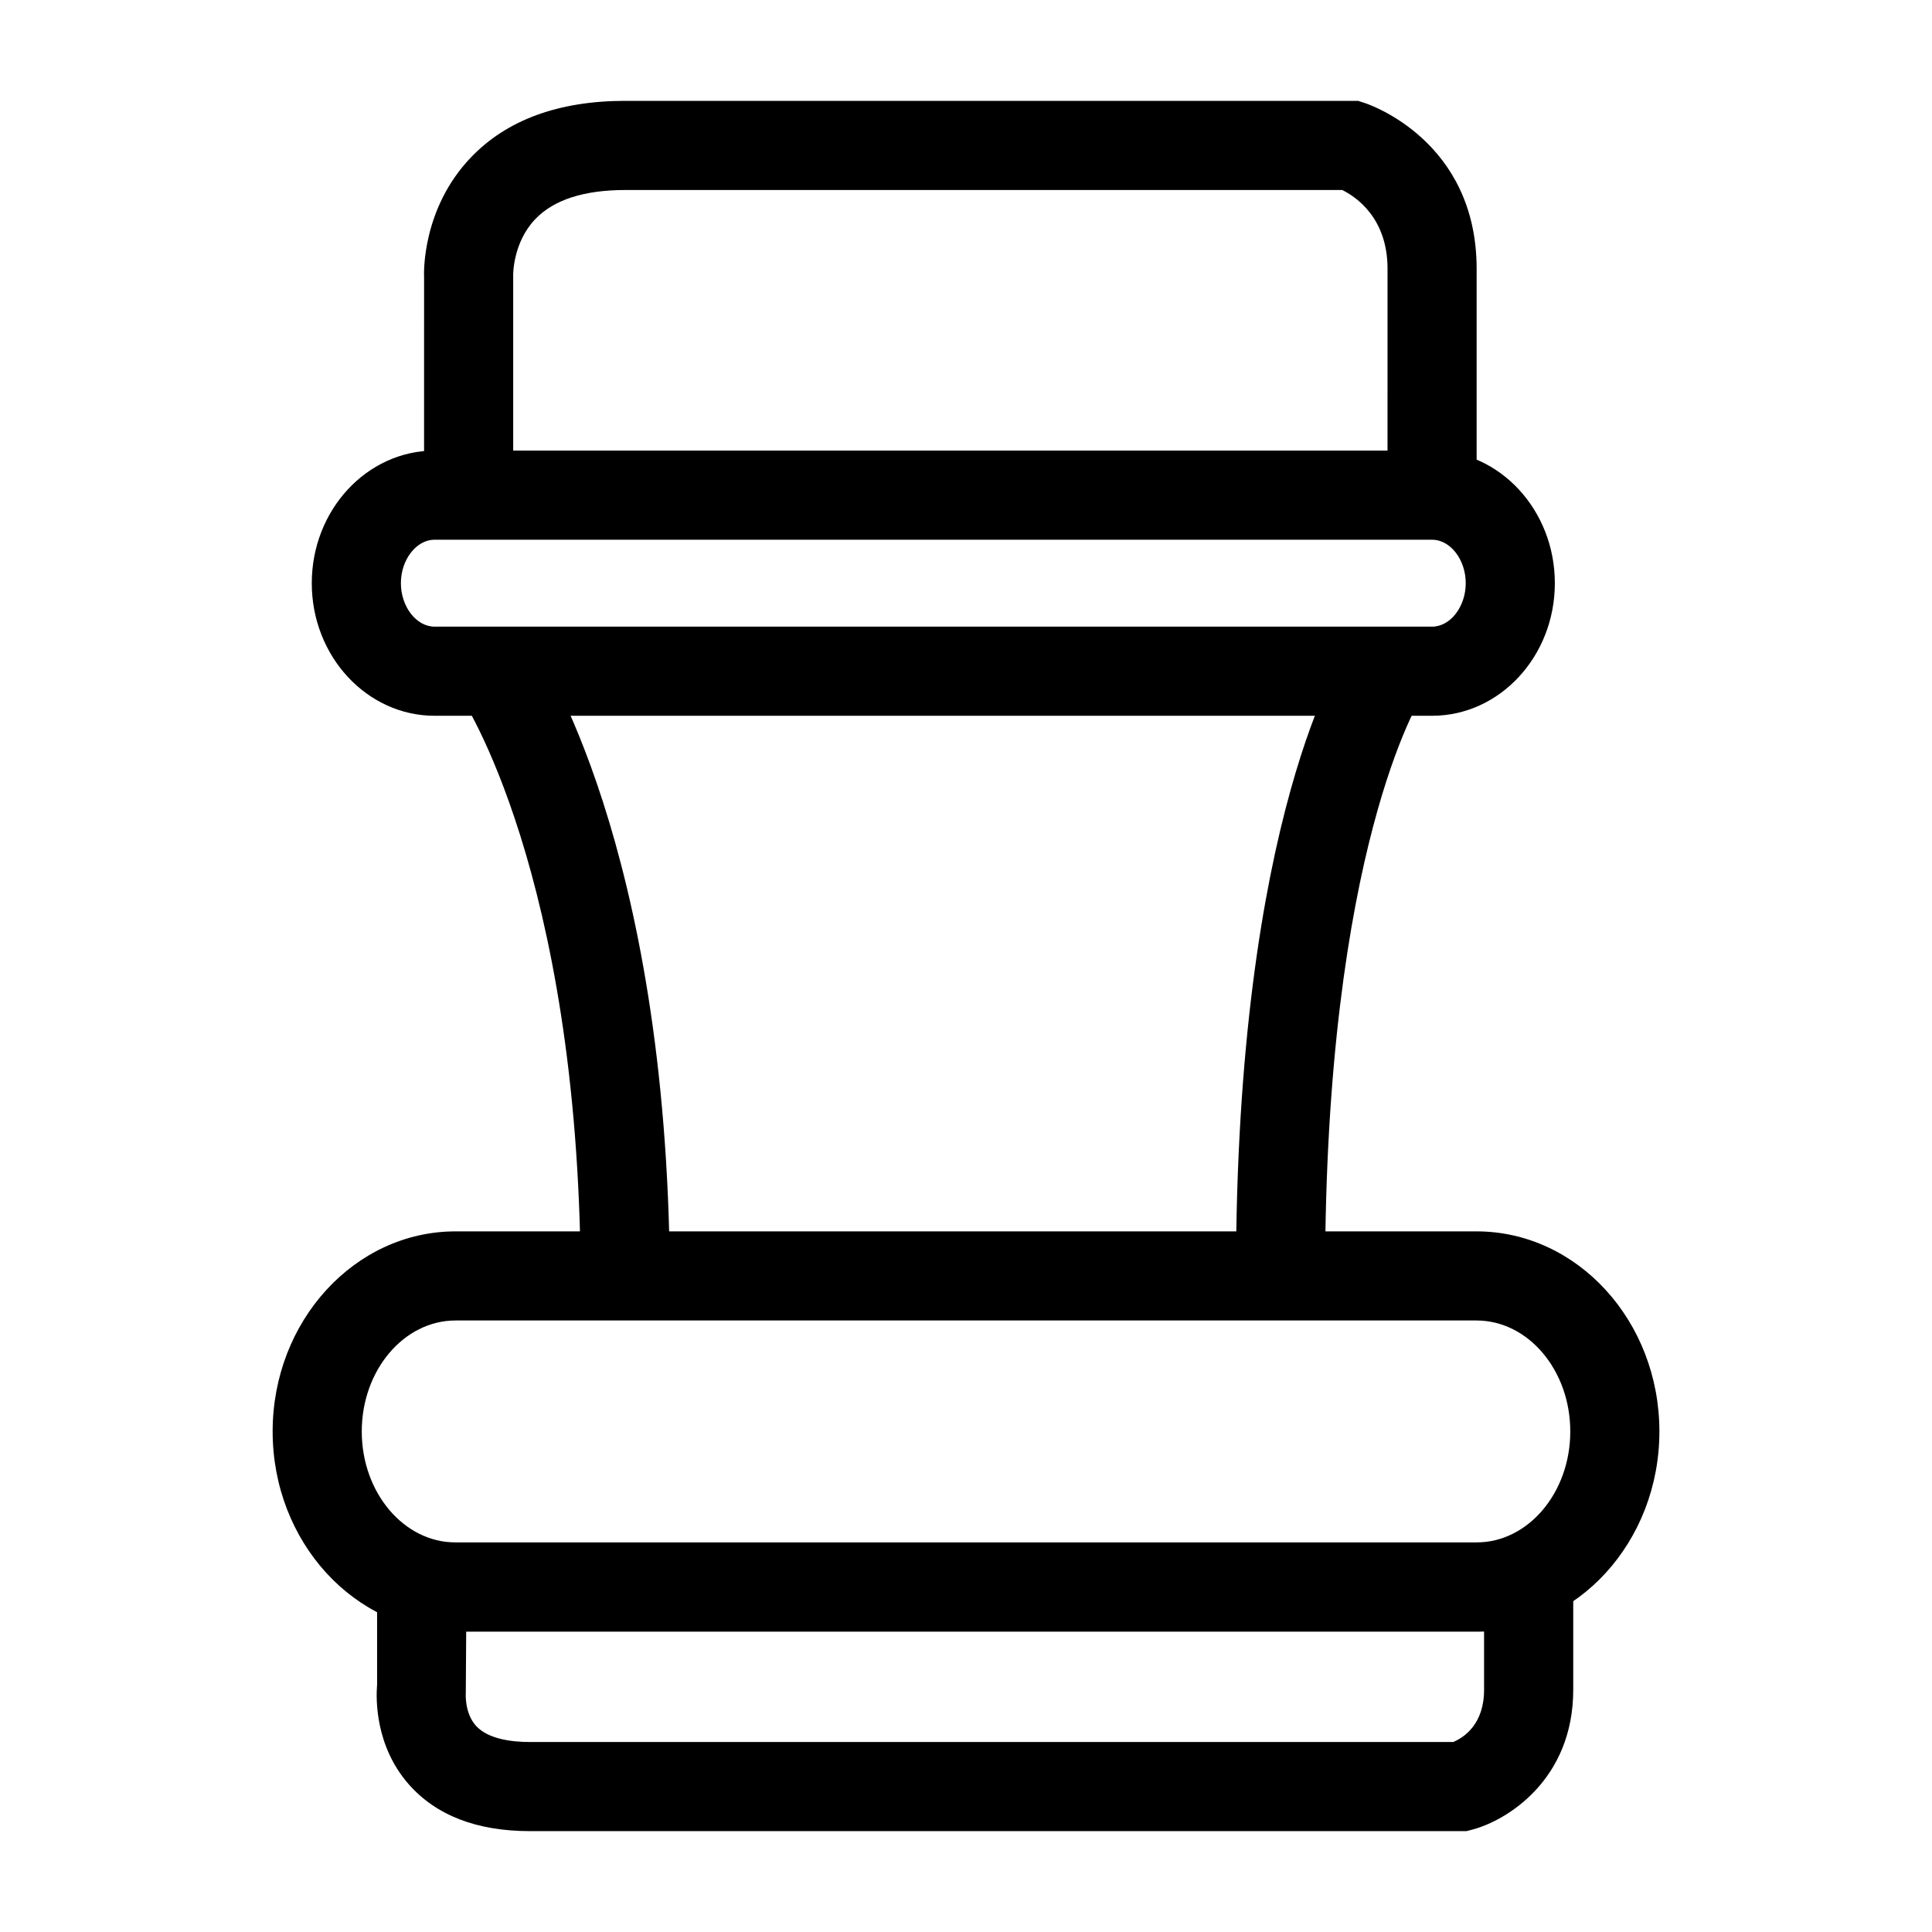
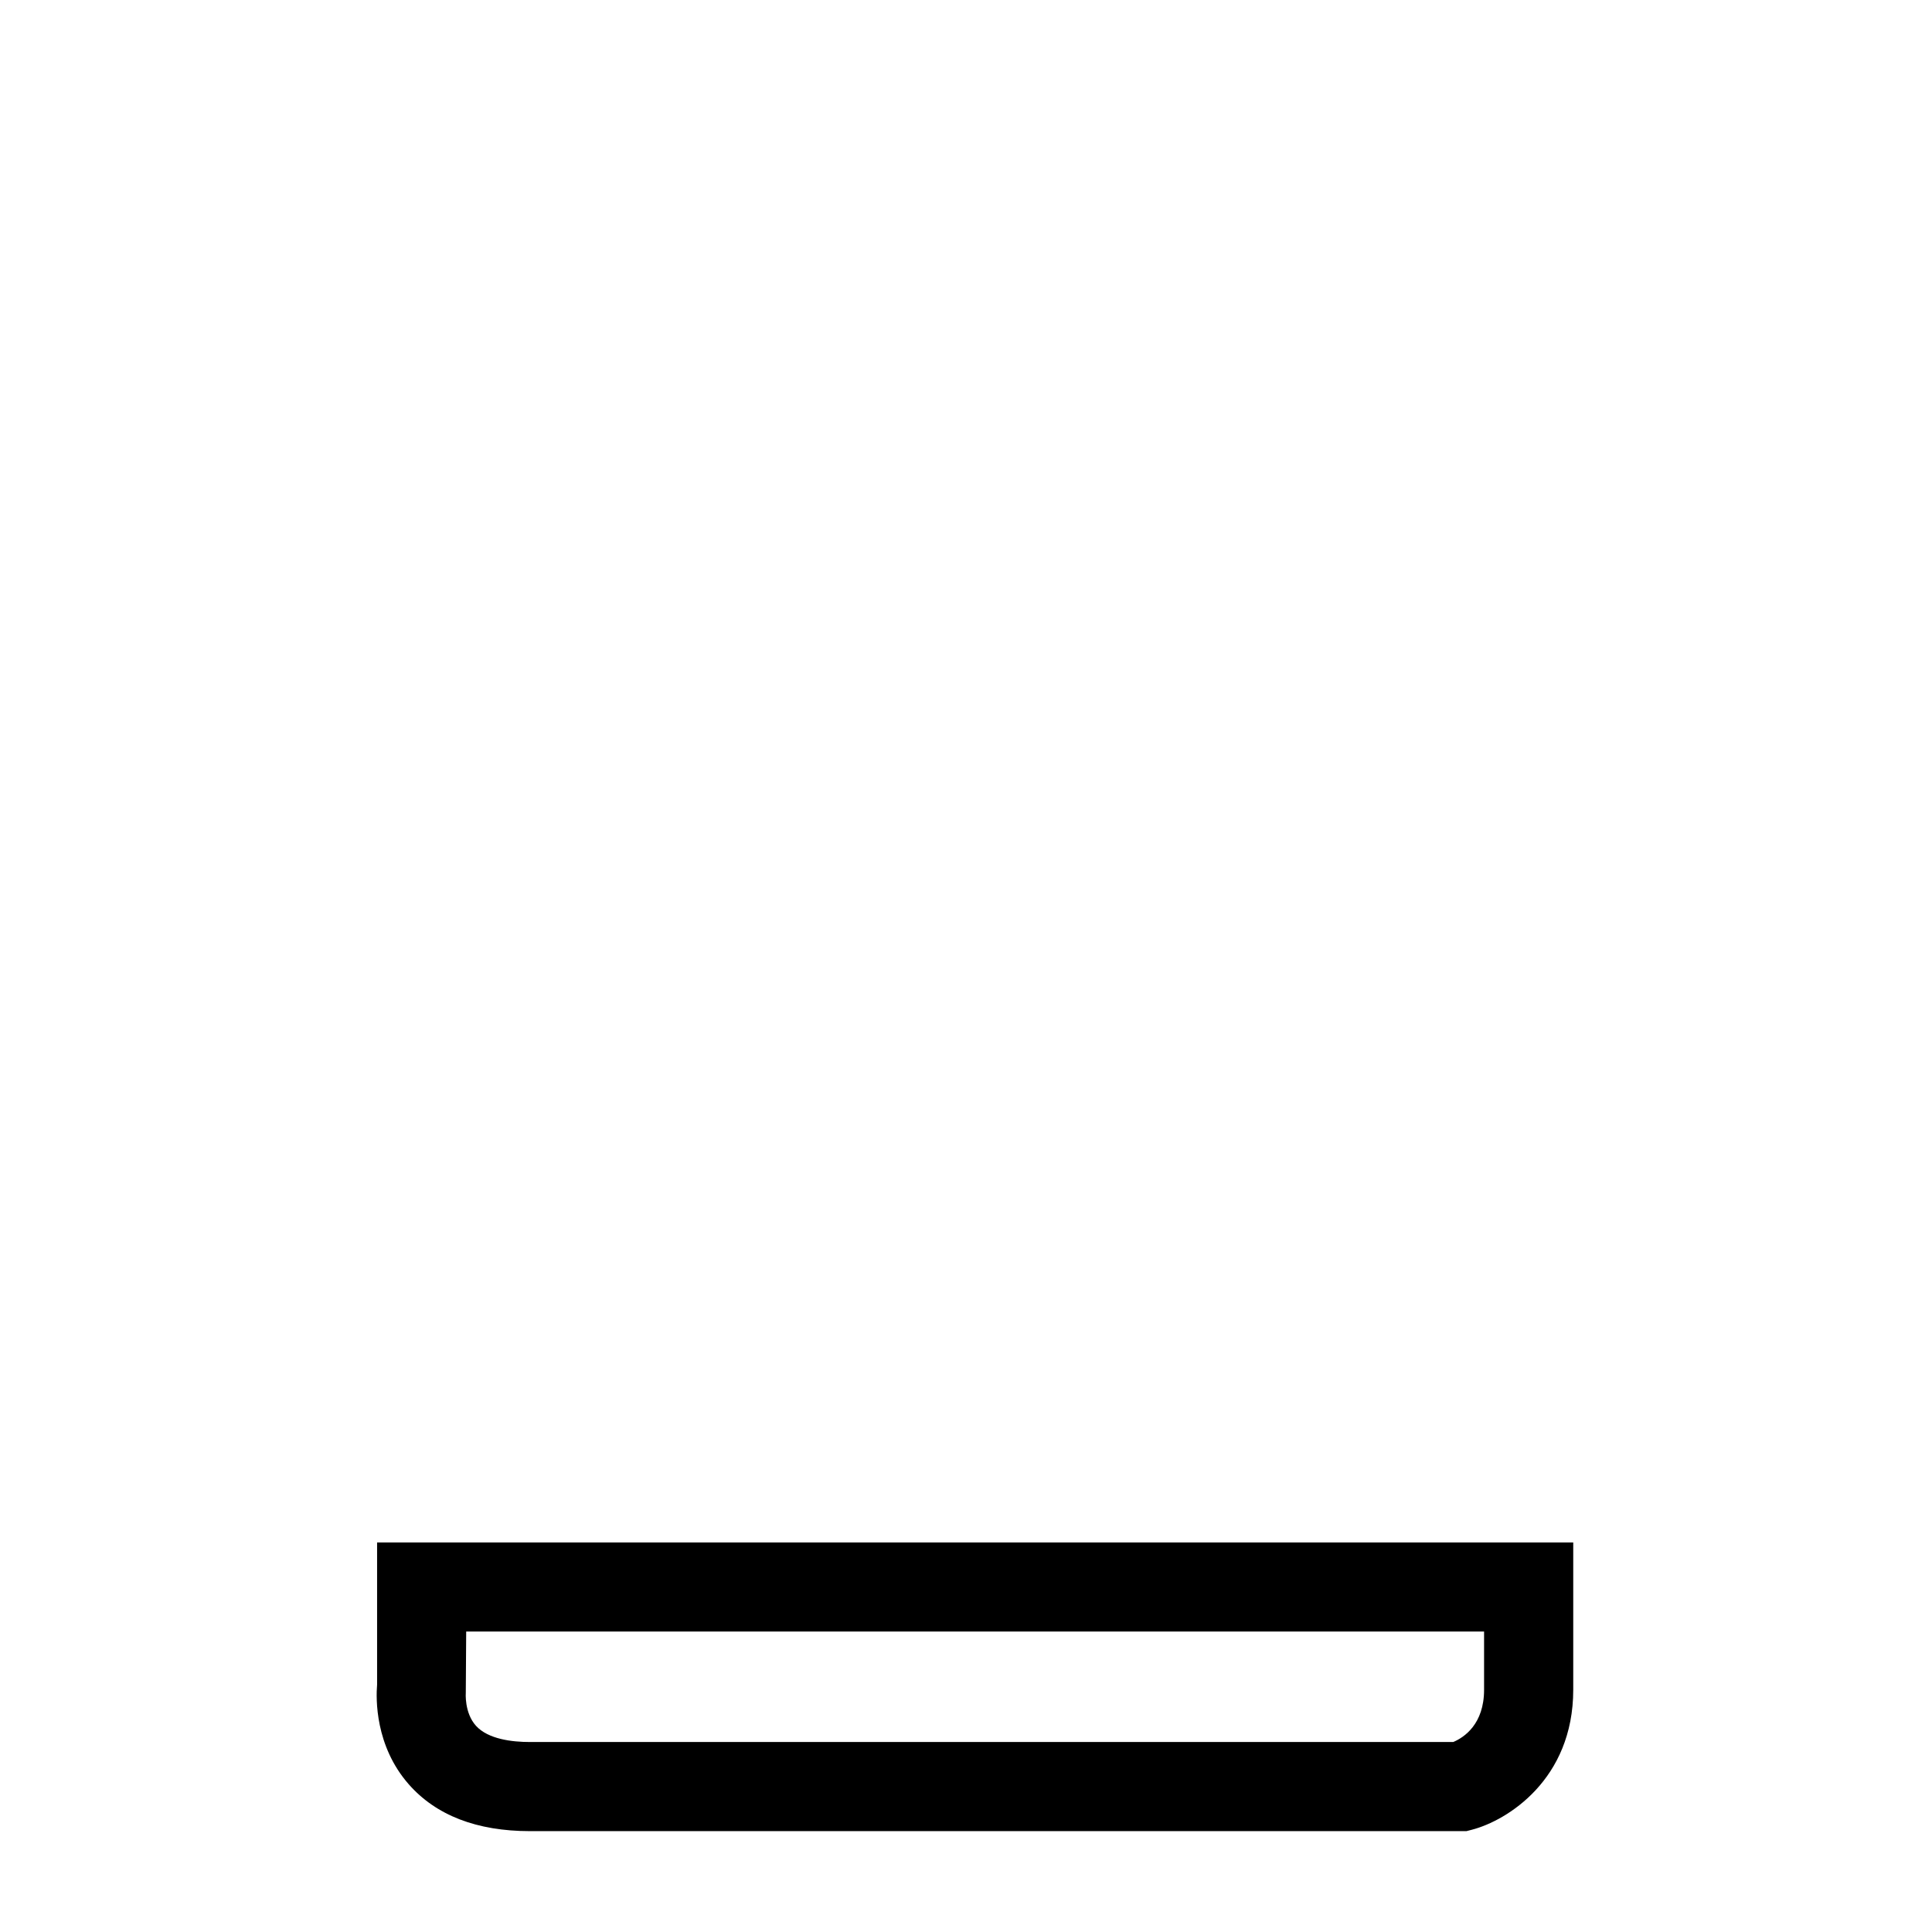
<svg xmlns="http://www.w3.org/2000/svg" fill="#000000" width="800px" height="800px" version="1.1" viewBox="144 144 512 512">
  <g>
    <path d="m532.62 629.27h-248.17c-14.09 0-24.898-4.18-32.141-12.43-8.926-10.18-8.691-22.648-8.375-26.395v-37.684h316.99v39.039c0 23.844-17.555 34.684-26.844 37.094zm-265.18-36.723s-0.434 5.352 2.707 8.816c3.219 3.543 9.547 4.289 14.297 4.289h244.68c2.883-1.219 8.172-4.723 8.172-13.855v-15.422l-269.75 0.004z" />
-     <path d="m535.27 576.38h-270.54c-26.734 0-48.477-23.781-48.477-53.027 0-29.246 21.742-53.027 48.477-53.027h270.55c26.734 0 48.477 23.781 48.477 53.027-0.004 29.246-21.754 53.027-48.48 53.027zm-270.54-82.438c-13.707 0-24.859 13.195-24.859 29.41 0 16.215 11.156 29.41 24.859 29.41h270.55c13.707 0 24.859-13.195 24.859-29.41 0-16.215-11.156-29.41-24.859-29.41z" />
-     <path d="m523.5 333.69h-264.31c-17.957 0-32.566-15.762-32.566-35.141 0-19.383 14.609-35.141 32.566-35.141h264.31c17.949 0 32.551 15.762 32.551 35.141 0 19.383-14.598 35.141-32.551 35.141zm-264.31-46.664c-4.848 0-8.949 5.273-8.949 11.523s4.102 11.523 8.949 11.523h264.31c4.84 0 8.934-5.273 8.934-11.523s-4.094-11.523-8.934-11.523z" />
-     <path d="m297.9 482.2c-0.652-107.14-31.512-153.16-31.82-153.62l19.453-13.391c1.441 2.094 35.281 52.539 35.992 166.87z" />
-     <path d="m495.16 482.14h-23.617c0-122.04 28.535-165.14 29.75-166.92l19.555 13.25c-0.262 0.383-25.688 40.418-25.688 153.67z" />
-     <path d="m280 275.22h-23.617l0.004-57.68c-0.078-1.324-0.504-18.27 12.352-31.762 9.516-9.988 23.301-15.051 40.965-15.051h194.22l1.801 0.59c1.203 0.395 29.598 10.043 29.598 43.895v56h-23.617l0.004-56c0-13.492-8.406-19.09-12.004-20.859h-189.99c-10.957 0-18.988 2.598-23.867 7.723-5.984 6.273-5.856 14.816-5.848 14.902z" />
  </g>
</svg>